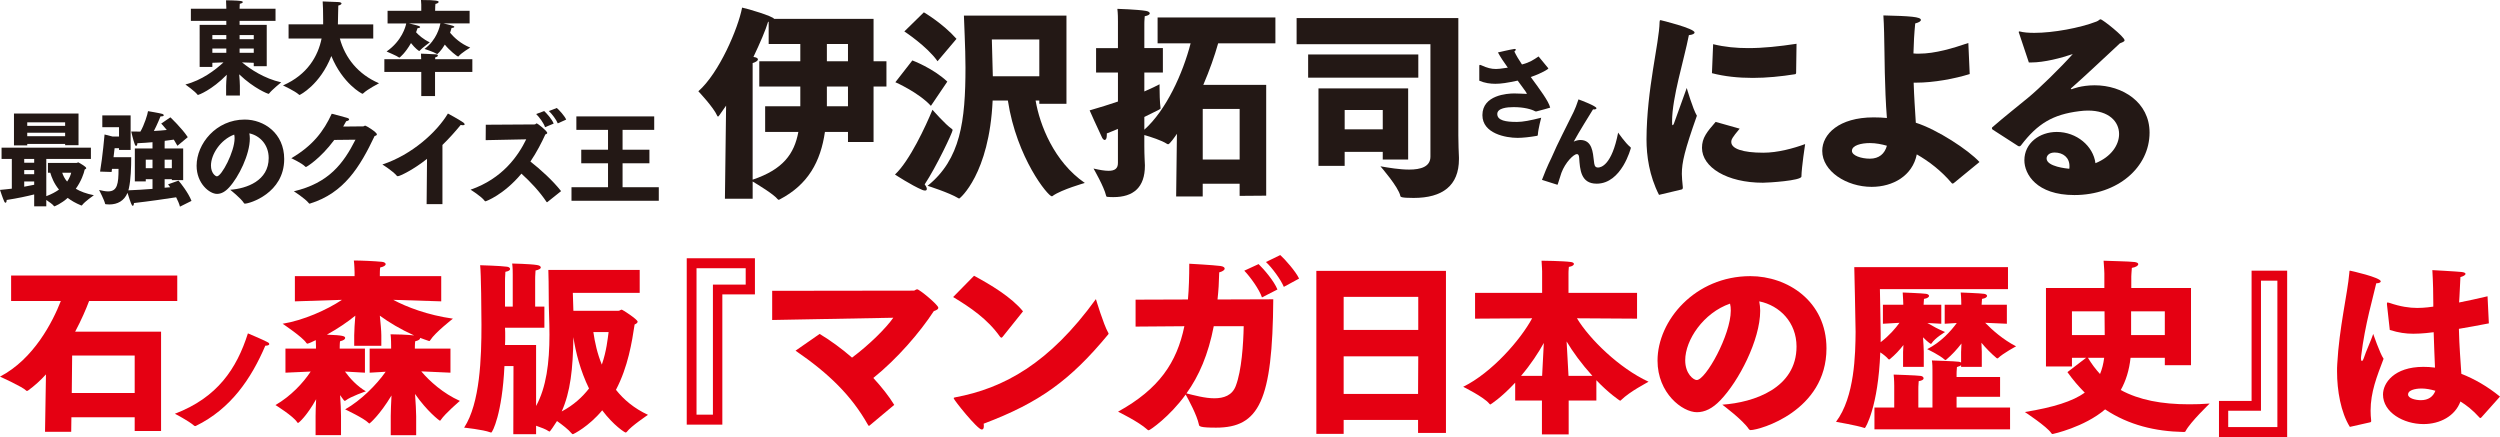
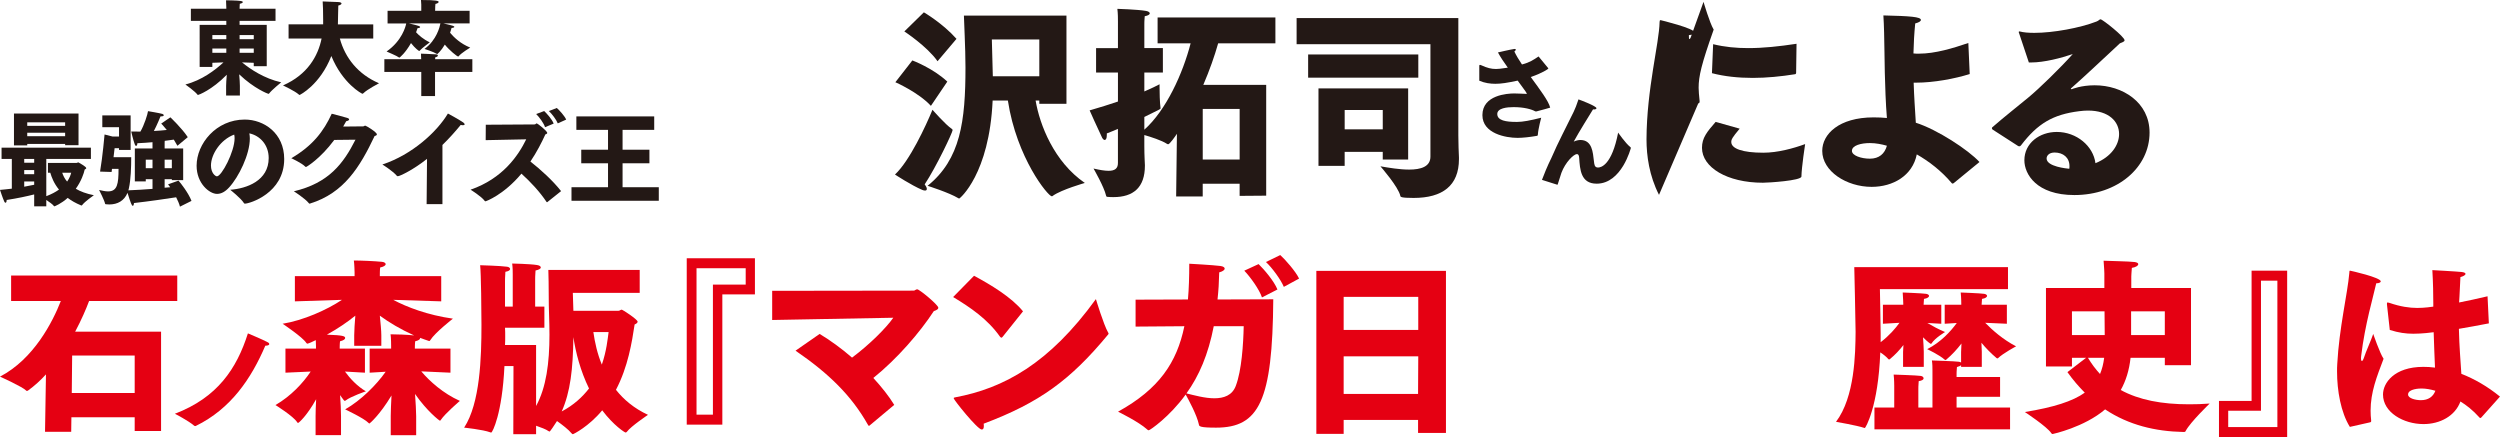
<svg xmlns="http://www.w3.org/2000/svg" version="1.1" id="レイヤー_1" x="0px" y="0px" width="244.64px" height="42.769px" viewBox="0 0 244.64 42.769" enable-background="new 0 0 244.64 42.769" xml:space="preserve">
  <path fill="#E50012" d="M4.498,36.636c-0.534,0.589-1.106,1.105-1.733,1.565c-0.055,0.037-0.092,0.055-0.128,0.055  c-0.019,0-0.038,0-0.074-0.036C2.212,37.851,0,36.856,0,36.856c3.319-1.73,5.161-5.377,5.954-7.404H1.088v-2.486h16.258v2.486H8.719  c-0.295,0.792-0.756,1.86-1.364,3.002h8.406v9.724H13.18v-1.344H6.987l-0.019,1.418H4.406L4.498,36.636z M13.18,38.459v-3.665H7.06  l-0.037,3.665H13.18z" />
  <path fill="#E50012" d="M26.185,33.485c0.11,0.055,0.166,0.122,0.166,0.187c0,0.078-0.122,0.155-0.354,0.155h-0.033  c-1.372,3.204-3.363,6.176-6.804,7.855c-0.022,0.011-0.044,0.011-0.055,0.011c-0.033,0-0.066-0.011-0.1-0.032  c-0.553-0.486-1.891-1.172-1.891-1.172c4.17-1.591,6.05-4.419,7.146-7.866C24.26,32.623,25.743,33.242,26.185,33.485" />
  <path fill="#E50012" d="M30.882,40.706c0-0.369,0.019-0.995,0.055-1.64c-0.903,1.62-1.696,2.32-1.769,2.32  c-0.037,0-0.056-0.018-0.093-0.074c-0.368-0.588-2.119-1.675-2.119-1.675c1.493-0.866,2.691-2.137,3.447-3.279l-2.47,0.111v-2.358  h2.986v-0.239c0,0,0-0.276-0.018-0.589c-0.204,0.11-0.738,0.35-0.83,0.35c-0.037,0-0.055-0.037-0.111-0.093  c-0.35-0.552-2.304-1.859-2.304-1.859c2.028-0.332,4.313-1.345,5.807-2.34l-4.608,0.148v-2.468h5.842v-0.369  c0,0-0.018-0.847-0.073-1.16c0.737,0,1.99,0.055,2.746,0.129c0.24,0.019,0.369,0.129,0.369,0.221c0,0.129-0.167,0.258-0.535,0.332  c-0.036,0.147-0.036,0.718-0.036,0.718v0.129h6.008v2.468l-4.7-0.148c1.346,0.718,3.373,1.492,5.844,1.842  c0,0-1.752,1.363-2.212,2.1c-0.038,0.073-0.074,0.092-0.111,0.092c-0.055,0-0.866-0.314-0.885-0.314v0.019  c0,0.129-0.148,0.24-0.479,0.313c-0.037,0.147-0.037,0.645-0.037,0.645v0.073h3.484v2.358l-2.858-0.129  c0.829,0.976,2.139,2.155,3.779,2.891c0,0-1.437,1.217-1.88,1.88c-0.018,0.036-0.037,0.055-0.073,0.055  c-0.056,0-1.272-0.939-2.434-2.615c0.056,0.811,0.111,1.695,0.111,2.174v1.859h-2.489v-1.878c0-0.46,0.038-1.252,0.074-2.008  c-1.161,1.934-2.138,2.744-2.157,2.744c-0.036,0-0.055-0.019-0.11-0.073c-0.424-0.442-2.267-1.309-2.267-1.309  c1.548-0.884,3.059-2.394,3.963-3.683l-1.567,0.092v-2.358h2.102v-0.239c0,0,0-0.847-0.056-1.16c0.608,0,1.604,0.036,2.304,0.11  c-1.308-0.589-2.452-1.27-3.354-1.933c0.073,0.699,0.147,1.491,0.147,1.933v1.013h-2.654v-1.031c0-0.442,0.055-1.234,0.11-1.915  c-0.792,0.644-1.751,1.289-2.783,1.859c1.603,0.056,1.788,0.148,1.788,0.332c0,0.111-0.166,0.24-0.498,0.313  c-0.037,0.147-0.037,0.645-0.037,0.645v0.073h2.47v2.358l-1.954-0.111c0.498,0.683,1.199,1.438,2.046,1.935  c0,0-1.474,0.497-1.99,0.903c-0.037,0.035-0.074,0.035-0.092,0.035c-0.056,0-0.424-0.552-0.443-0.569  c0.056,0.718,0.092,1.51,0.092,2.062v1.859h-2.488V40.706z" />
  <path fill="#E50012" d="M50.248,35.824h-0.885c-0.221,4.68-1.18,6.502-1.29,6.502c-0.019,0-0.056,0-0.093-0.019  c-0.737-0.275-2.562-0.46-2.562-0.46c1.567-2.395,1.696-6.87,1.696-10.056c0-1.178-0.037-5.083-0.129-5.838  c0,0,1.991,0.055,2.636,0.147c0.184,0.019,0.295,0.129,0.295,0.221c0,0.111-0.129,0.221-0.461,0.276  c-0.037,0.461-0.037,0.903-0.037,0.903v2.505h0.756v-3.002v-0.184c0-0.222,0-0.627-0.055-1.032c0,0,1.769,0.037,2.433,0.147  c0.24,0.037,0.368,0.129,0.368,0.24c0,0.11-0.166,0.221-0.516,0.295c-0.036,0.405-0.036,0.865-0.036,0.865v2.671h0.903v2.063h-3.853  c0.019,0.276,0.019,0.552,0.019,0.847c0,0.276,0,0.552-0.019,0.847h3.041v5.967c0.996-1.823,1.309-4.217,1.309-6.98  c0-0.608-0.018-1.234-0.037-1.879c-0.055-1.197-0.018-3.002-0.073-4.457h8.94v2.247h-6.544c0.018,0.59,0.037,1.124,0.055,1.75h4.424  c0.111,0,0.202-0.11,0.313-0.11c0.074,0,1.549,0.957,1.549,1.178c0,0.129-0.147,0.203-0.295,0.276  c-0.258,1.713-0.645,4.144-1.825,6.391c0.774,0.976,1.788,1.824,3.134,2.45c0,0-1.678,1.123-2.065,1.657  c-0.037,0.037-0.073,0.073-0.129,0.073c-0.074,0-1.161-0.682-2.286-2.173c-1.308,1.584-2.82,2.338-2.875,2.338  c-0.037,0-0.074-0.036-0.129-0.091c-0.277-0.35-0.922-0.847-1.42-1.198c-0.257,0.388-0.663,1.032-0.737,1.032  c-0.018,0-0.055-0.018-0.11-0.055c-0.221-0.166-0.719-0.351-1.199-0.517v0.828h-2.23L50.248,35.824z M57.639,38.017  c-0.847-1.731-1.308-3.554-1.53-5.027c-0.037,3.112-0.295,5.376-1.143,7.274C56.146,39.638,56.994,38.846,57.639,38.017   M58.063,32.492c0.147,1.013,0.387,2.118,0.83,3.187c0.461-1.327,0.571-2.524,0.663-3.187H58.063z" />
  <path fill="#E50012" d="M67.201,25.272h6.673v3.536h-3.189v12.745h-3.484V25.272z M69.763,40.577V27.85h3.208v-1.602h-4.812v14.329  H69.763z" />
  <path fill="#E50012" d="M80.207,32.676c1.032,0.626,2.138,1.418,3.17,2.32c1.678-1.252,3.318-2.873,4.037-3.903l-11.852,0.22v-2.854  l13.861-0.019c0.111,0,0.185-0.129,0.332-0.129c0.222,0,2.065,1.529,2.065,1.805c0,0.129-0.13,0.221-0.443,0.331  c-1.346,2.063-3.557,4.642-5.917,6.539c0.811,0.885,1.53,1.786,2.046,2.634l-2.377,1.989c-0.037,0.036-0.056,0.056-0.092,0.056  c-0.038,0-0.074-0.02-0.093-0.074c-1.622-2.893-3.871-5.064-7.096-7.275L80.207,32.676z" />
  <path fill="#E50012" d="M95.316,26.985c1.641,0.884,3.668,2.1,4.792,3.481l-1.99,2.486c-0.037,0.037-0.074,0.093-0.129,0.093  c-0.037,0-0.074-0.038-0.13-0.093c-1.216-1.731-2.912-2.873-4.589-3.885L95.316,26.985z M108.439,32.547  c0.037,0.019,0.037,0.056,0.037,0.092c0,0.037,0,0.055-0.037,0.093c-3.687,4.457-6.709,6.667-12.184,8.729  c0.018,0.074,0.018,0.166,0.018,0.24c0,0.201-0.055,0.331-0.202,0.331c-0.424,0-2.747-2.91-2.747-3.058  c0-0.055,0.037-0.074,0.148-0.092c4.737-0.884,9.197-3.297,13.769-9.614C107.242,29.269,107.979,31.737,108.439,32.547" />
  <path fill="#E50012" d="M111.124,29.324l5.124-0.018c0.093-1.069,0.129-2.229,0.129-3.5c0,0,2.341,0.129,3.042,0.221  c0.295,0.037,0.424,0.148,0.424,0.258c0,0.129-0.185,0.277-0.535,0.368c-0.018,0.94-0.073,1.824-0.166,2.653l5.456-0.019  c-0.073,9.945-1.382,12.561-5.603,12.561c-1.586,0-1.659-0.129-1.677-0.312c-0.185-0.903-1.014-2.432-1.291-2.93  c-1.567,2.175-3.502,3.499-3.613,3.499c-0.055,0-0.092-0.018-0.147-0.072c-0.848-0.774-2.802-1.713-2.857-1.75  c4-2.21,5.75-4.788,6.488-8.361c-1.511,0.018-3.078,0.018-4.774,0.037V29.324z M118.773,31.921  c-0.534,2.763-1.437,4.862-2.672,6.575c0.755,0.184,1.806,0.479,2.728,0.479s1.751-0.276,2.101-1.216  c0.572-1.491,0.738-4.089,0.774-5.838H118.773z M123.16,25.843c0.517,0.497,1.53,1.676,1.844,2.487l-1.512,0.773  c-0.257-0.773-1.143-2.007-1.732-2.615L123.16,25.843z M125.28,24.959c0.461,0.405,1.529,1.621,1.843,2.302l-1.493,0.811  c-0.276-0.682-1.161-1.897-1.751-2.431L125.28,24.959z" />
  <path fill="#E50012" d="M128.812,26.506h12.683v15.857h-2.729v-1.271h-7.281v1.362h-2.673V26.506z M138.785,29.048h-7.3v3.241h7.3  V29.048z M138.766,38.551l0.02-3.684h-7.301v3.684H138.766z" />
-   <path fill="#E50012" d="M150.888,39.196h-2.618v-1.75c-1.382,1.492-2.415,2.136-2.433,2.136s-0.055-0.018-0.111-0.092  c-0.534-0.645-2.543-1.64-2.543-1.64c2.803-1.381,5.604-4.585,6.746-6.704l-5.585,0.037v-2.523h6.562v-2.118  c0,0-0.019-0.553-0.056-1.031c0,0,2.12,0.018,2.875,0.128c0.185,0.019,0.295,0.111,0.295,0.185c0,0.11-0.147,0.239-0.498,0.294  c-0.035,0.258-0.035,0.645-0.035,0.645v1.897h6.709v2.523l-5.881-0.037c1.218,2.026,4.13,4.881,7.006,6.208  c-0.131,0.092-1.808,0.938-2.674,1.785c-0.055,0.057-0.092,0.074-0.11,0.074s-1.106-0.718-2.322-2.008v1.99h-2.71v3.314h-2.617  V39.196z M150.906,36.783c0.037-0.755,0.109-2.082,0.166-3.223c-0.517,0.939-1.272,2.099-2.23,3.223H150.906z M155.827,36.783  c-1.068-1.18-1.936-2.376-2.525-3.371c0.074,1.179,0.148,2.579,0.186,3.371H155.827z" />
-   <path fill="#E50012" d="M175.801,33.91c0-2.358-1.641-4.015-3.648-4.421c0.054,0.295,0.092,0.608,0.092,0.921  c0,2.855-2.103,6.907-3.908,8.768c-0.756,0.792-1.511,1.159-2.285,1.159c-1.42,0-3.853-1.859-3.853-5.046  c0-3.923,3.668-8.269,9.087-8.269c3.612,0,7.445,2.431,7.445,7.072c0,6.133-6.542,7.993-7.427,7.993  c-0.074,0-0.11-0.037-0.166-0.092c-0.571-0.884-2.599-2.394-2.599-2.394C171.654,39.379,175.801,37.98,175.801,33.91   M164.908,35.254c0,1.345,0.829,1.935,1.124,1.935c0.885,0,3.336-4.42,3.336-6.796c0-0.258-0.019-0.479-0.074-0.681  C166.696,30.613,164.908,33.265,164.908,35.254" />
  <path fill="#E50012" d="M186.227,34.444c0-0.184,0.019-0.423,0.036-0.681c-0.368,0.478-0.811,0.957-1.327,1.381  c-0.018,0.019-0.055,0.037-0.073,0.037s-0.036-0.019-0.073-0.037c-0.166-0.203-0.479-0.46-0.793-0.663  c-0.202,5.359-1.456,7.404-1.511,7.404c-0.019,0-0.037,0-0.074-0.019c-0.719-0.239-2.746-0.59-2.746-0.59  c1.843-2.431,1.897-6.686,1.916-8.803c0-0.848-0.129-6.336-0.129-6.336h15.041v2.155h-12.534c0,0,0.074,3.554,0.074,4.328v0.865  c0.848-0.644,1.456-1.362,1.843-1.897c-0.81,0.037-1.622,0.093-1.622,0.093v-1.861h1.991v-0.11c0,0-0.019-0.663-0.055-1.087  c0,0,1.953,0.074,2.284,0.129c0.166,0.019,0.295,0.111,0.295,0.203c0,0.11-0.146,0.239-0.496,0.295  c-0.02,0.165-0.02,0.423-0.037,0.57h1.731v1.861c0,0-0.645-0.037-1.362-0.074c0.496,0.294,1.104,0.626,1.731,0.884  c0,0-0.995,0.589-1.327,1.123c-0.019,0.019-0.037,0.037-0.055,0.037c-0.02,0-0.203-0.073-0.775-0.645  c0.037,0.553,0.074,1.124,0.074,1.419v1.473h-2.027V34.444z M183.425,39.877h1.937v-2.118c0,0,0-0.644-0.057-1.105  c0,0,2.305,0.074,2.637,0.13c0.184,0.018,0.295,0.129,0.295,0.239s-0.13,0.222-0.48,0.276c-0.036,0.349-0.036,0.772-0.036,0.772  v1.806h1.382v-3.462V36.23c0-0.221,0-0.607-0.055-0.957c0,0,2.322,0.073,2.654,0.129c0.092,0.018,0.146,0.037,0.203,0.073v-1.032  c0-0.203,0.018-0.516,0.037-0.829c-0.425,0.553-0.923,1.105-1.494,1.584c-0.019,0.019-0.056,0.037-0.073,0.037  s-0.037-0.019-0.074-0.037c-0.498-0.46-1.714-1.031-1.714-1.031c1.345-0.682,2.322-1.768,2.895-2.56  c-0.646,0.037-1.181,0.074-1.181,0.074v-1.861h1.622v-0.092c0,0,0-0.571-0.055-1.105c0,0,1.954,0.074,2.285,0.129  c0.167,0.019,0.295,0.111,0.295,0.203c0,0.11-0.147,0.239-0.497,0.295l-0.037,0.57h2.47v1.861c0,0-1.125-0.056-2.12-0.093  c0.684,0.7,1.733,1.64,3.023,2.303c0,0-1.253,0.663-1.77,1.16c-0.019,0.019-0.036,0.019-0.056,0.019c-0.018,0-0.036,0-0.073-0.019  c-0.571-0.479-1.068-0.995-1.493-1.51c0.019,0.368,0.036,0.681,0.036,0.884v1.473h-2.026v-0.166  c-0.074,0.074-0.203,0.129-0.406,0.186c-0.036,0.312-0.036,0.663-0.036,0.663v0.312h4.257v1.934h-4.257v1.05h5.234v2.137h-13.271  V39.877z" />
  <path fill="#E50012" d="M200.21,28.182h5.714v-1.436c0,0-0.019-0.645-0.074-1.234c0.72,0.037,2.414,0.055,3.041,0.129  c0.24,0.037,0.351,0.11,0.351,0.203c0,0.147-0.239,0.313-0.627,0.368c-0.036,0.368-0.055,0.847-0.055,0.847v1.123h5.843v7.552  h-2.562v-0.719h-3.354c-0.13,1.216-0.461,2.266-0.959,3.15c1.789,0.976,4,1.398,6.69,1.398c0.646,0,1.31-0.018,2.009-0.073  c0,0-1.88,1.806-2.34,2.67c-0.037,0.111-0.093,0.111-0.239,0.111c-2.709-0.055-5.327-0.663-7.65-2.21  c-2.046,1.749-5.124,2.412-5.142,2.412c-0.056,0-0.093-0.037-0.13-0.092c-0.404-0.626-2.581-2.062-2.581-2.062  c2.821-0.461,4.683-1.05,5.862-1.896c-0.59-0.59-1.162-1.253-1.697-2.008l1.825-1.4h-1.382v0.848h-2.543V28.182z M205.961,32.787  l-0.019-2.321h-3.189v2.321H205.961z M204.32,35.015c0.35,0.59,0.756,1.124,1.18,1.584c0.202-0.479,0.331-0.994,0.405-1.584H204.32z   M211.84,30.465h-3.299v2.321h3.299V30.465z" />
  <path fill="#E50012" d="M217.142,39.232h3.189V26.487h3.482v16.281h-6.672V39.232z M222.855,41.792V27.463h-1.604V40.19h-3.207  v1.602H222.855z" />
  <path fill="#E50012" d="M229.948,41.774c-0.885-1.419-1.253-3.555-1.253-5.415c0-0.239,0-0.479,0.018-0.719  c0.185-3.536,1.015-6.943,1.18-8.914c0.018-0.184,0-0.239,0.074-0.239c0.036,0,3.005,0.663,3.005,1.05  c0,0.091-0.166,0.184-0.406,0.184h-0.036c-0.277,1.271-1.106,4.015-1.475,7.109c0,0.073-0.02,0.147-0.02,0.202  c0,0.185,0.037,0.295,0.092,0.295c0.057,0,0.13-0.11,0.223-0.387c0.129-0.442,0.7-1.694,0.885-2.265c0,0,0.645,1.897,1.013,2.432  c-0.663,1.75-1.271,3.26-1.271,5.083c0,0.312,0.019,0.626,0.056,0.958v0.055c0,0.109-0.056,0.109-0.129,0.129L229.948,41.774z   M233.579,29.803v-0.111c0-0.055,0-0.092,0.073-0.092c0.037,0,0.093,0.019,0.166,0.037c1.07,0.368,1.955,0.497,2.729,0.497  c0.699,0,1.455-0.11,1.566-0.129v-0.331c0-0.829-0.019-2.026-0.093-3.241c0,0,2.36,0.128,2.876,0.184  c0.258,0.036,0.368,0.092,0.368,0.184c0,0.11-0.202,0.239-0.497,0.313c-0.037,0.571-0.092,1.731-0.092,1.879  c-0.02,0.202-0.02,0.404-0.037,0.607c0.848-0.166,1.77-0.368,2.783-0.607l0.129,2.651c-1.07,0.203-2.027,0.387-2.932,0.535  c0.037,1.731,0.166,3.187,0.24,4.401c1.271,0.498,2.562,1.233,3.779,2.229l-1.825,2.044c-0.055,0.037-0.074,0.057-0.111,0.057  c-0.018,0-0.037-0.02-0.074-0.057c-0.662-0.735-1.289-1.215-1.86-1.564c-0.517,1.418-1.991,2.21-3.613,2.21  c-1.954,0-3.963-1.143-3.963-2.893c0-1.122,1.088-2.706,3.945-2.706c0.368,0,0.755,0.018,1.143,0.073  c-0.037-0.939-0.093-2.155-0.13-3.463c-1.069,0.148-1.88,0.148-1.99,0.148c-0.737,0-1.419-0.093-2.304-0.369L233.579,29.803z   M236.952,38.017c-0.146,0-1.309,0.02-1.309,0.589c0,0.369,0.72,0.554,1.254,0.554c0.719,0,1.198-0.332,1.419-0.921  C237.874,38.109,237.396,38.017,236.952,38.017" />
  <path fill="#231815" d="M22.127,8.408c0-0.21,0.028-0.673,0.066-1.095c-1.471,1.508-2.771,1.98-2.818,1.98  c-0.02,0-0.029-0.01-0.048-0.029c-0.257-0.343-1.185-0.997-1.185-0.997c1.615-0.413,2.923-1.417,3.727-2.162l-1.089,0.04v0.404  h-1.243V2.435h2.609V2.042h-3.468V0.855h3.468V0.734c0,0-0.009-0.383-0.028-0.705c0,0,1.147,0.011,1.471,0.071  c0.115,0.02,0.172,0.06,0.172,0.11c0,0.051-0.097,0.121-0.297,0.161c-0.01,0.141-0.019,0.423-0.019,0.423v0.06h3.517v1.187h-3.517  v0.393h2.657v4.042h-1.271V6.145l-1.147-0.04c0.812,0.664,2.169,1.58,3.832,1.952c0,0-0.926,0.745-1.193,1.107  c-0.01,0.009-0.029,0.019-0.059,0.019c-0.028,0-1.375-0.493-2.858-1.911c0.04,0.423,0.068,0.895,0.068,1.136v0.937h-1.347V8.408z   M22.146,3.43h-1.366v0.403h1.366V3.43z M22.146,4.748h-1.366V5.17h1.366V4.748z M24.832,3.43h-1.386v0.403h1.386V3.43z   M24.832,4.748h-1.386V5.17h1.386V4.748z" />
  <path fill="#231815" d="M28.239,2.384h3.383V2.284V1.931c0-0.764-0.019-1.499-0.047-1.79c0.267,0.01,1.328,0.05,1.53,0.06  c0.218,0.01,0.315,0.071,0.315,0.141c0,0.07-0.115,0.161-0.315,0.201c0,0.273-0.039,1.318-0.039,1.801v0.041h3.459v1.388h-3.268  c0.516,1.899,1.786,3.5,3.832,4.375c0,0-1.138,0.592-1.519,0.966c-0.049,0.049-0.077,0.06-0.106,0.06  c-0.058,0-1.931-0.986-3.04-3.692c-1.108,2.827-3.076,3.812-3.114,3.812c-0.019,0-0.039-0.02-0.078-0.051  c-0.362-0.331-1.538-0.885-1.538-0.885c2.417-1.056,3.431-2.896,3.775-4.585h-3.23V2.384z" />
  <path fill="#231815" d="M37.611,5.793h3.603c0-0.191-0.01-0.422-0.019-0.543c0,0,1.279,0.05,1.49,0.07  c0.104,0.011,0.162,0.06,0.162,0.122c0,0.06-0.076,0.13-0.257,0.169c0,0.041-0.01,0.112-0.01,0.182h3.642V7.04h-3.651v2.364h-1.347  V7.04h-3.613V5.793z M37.926,1.057h3.298V0.453c0,0-0.01-0.292-0.029-0.453c1.594,0,1.73,0.102,1.73,0.191  c0,0.071-0.125,0.16-0.315,0.191C42.6,0.443,42.59,0.574,42.59,0.634c0,0.07-0.01,0.241-0.01,0.422h3.375v1.236h-2.562  c1.042,0.242,1.061,0.262,1.061,0.343c0,0.05-0.086,0.09-0.268,0.101c0,0-0.047,0.19-0.143,0.472  c0.383,0.453,1.033,1.077,1.97,1.448c0,0-0.871,0.523-1.129,0.845c-0.02,0.02-0.028,0.031-0.047,0.031  c-0.105,0-0.86-0.604-1.308-1.167C43.173,4.979,42.8,5.29,42.789,5.29c-0.018,0-0.026-0.01-0.066-0.029  c-0.276-0.182-1.184-0.474-1.184-0.474c1.194-0.864,1.5-2.191,1.558-2.494h-3.069c1.081,0.252,1.081,0.282,1.081,0.362  c0,0.05-0.077,0.091-0.249,0.102c0,0-0.048,0.15-0.145,0.402c0.269,0.291,0.688,0.673,1.339,0.985c0,0-0.803,0.594-0.974,0.805  c-0.02,0.02-0.039,0.041-0.058,0.041c-0.039,0-0.392-0.251-0.804-0.775c-0.534,0.946-1.098,1.428-1.146,1.428  c-0.019,0-0.029-0.01-0.047-0.031c-0.134-0.12-1.195-0.573-1.195-0.573c1.511-1.056,1.864-2.443,1.921-2.746h-1.825V1.057z" />
  <path fill="#231815" d="M1.157,15.554H0.153v-1.106h8.743v1.106H4.53v3.643c0.516-0.192,0.917-0.414,1.242-0.644  c-0.497-0.605-0.726-1.219-0.852-1.652H4.692v-0.955h2.801c0.048,0,0.114-0.06,0.172-0.06c0.01,0,0.774,0.422,0.774,0.562  c0,0.062-0.066,0.103-0.152,0.141c-0.076,0.373-0.334,1.136-0.87,1.882c0.44,0.262,1.013,0.481,1.769,0.633  c0,0-0.889,0.614-1.147,0.966c-0.019,0.03-0.039,0.041-0.058,0.041c-0.02,0-0.038-0.011-0.067-0.021  c-0.506-0.211-0.936-0.452-1.29-0.725c-0.622,0.565-1.281,0.827-1.299,0.827c-0.02,0-0.039-0.01-0.057-0.04  C5.16,20,4.807,19.749,4.53,19.567v0.625H3.345v-1.167c-0.707,0.181-1.644,0.381-2.694,0.543c0,0.192-0.048,0.271-0.115,0.271  c-0.039,0-0.086-0.041-0.115-0.111C0.287,19.457,0,18.583,0,18.583c0.401-0.03,0.784-0.083,1.157-0.122V15.554z M1.367,11.108h6.317  v3.099h-1.31v-0.121H2.667v0.14h-1.3V11.108z M3.345,15.554H2.37v0.373h0.975V15.554z M3.345,16.641H2.37v0.403h0.975V16.641z   M2.37,18.27c0.383-0.07,0.716-0.13,0.975-0.19v-0.321H2.37V18.27z M6.374,11.974H2.666v0.34h3.708V11.974z M6.374,12.99H2.666  v0.341h3.708V12.99z M6.088,16.901c0.086,0.262,0.22,0.565,0.479,0.866c0.238-0.33,0.343-0.644,0.401-0.866H6.088z" />
  <path fill="#231815" d="M9.792,16.792c0.249-1.439,0.44-3.632,0.44-3.632l0.783,0.201h0.632v-0.914h-1.635V11.29h2.771v3.379h-1.136  v-0.17h-0.431c0,0-0.038,0.363-0.105,0.885h1.73c0,0.955-0.038,2.202-0.229,3.048c-0.02,0.06-0.029,0.13-0.048,0.192  c0.708-0.021,1.558-0.081,2.361-0.141v-0.946h-0.66v0.211h-1.07v-3.219h1.729v-0.614c-0.468,0.041-0.975,0.081-1.481,0.1  c0,0.151-0.058,0.262-0.126,0.262c-0.046,0-0.094-0.051-0.132-0.16c-0.163-0.443-0.344-1.249-0.344-1.249  c0.306,0.01,0.603,0.01,0.898,0.01c0.373-0.622,0.717-1.729,0.745-2.001c0,0,1.109,0.182,1.415,0.272  c0.067,0.02,0.125,0.081,0.125,0.13c0,0.061-0.067,0.111-0.288,0.111h-0.028c0,0-0.354,0.875-0.65,1.429  c0.459-0.021,0.889-0.062,1.262-0.102c-0.316-0.401-0.545-0.623-0.545-0.623l0.898-0.613c0,0,1.137,1.076,1.702,1.941l-1.013,0.844  c-0.114-0.211-0.239-0.411-0.354-0.603c-0.238,0.041-0.544,0.081-0.889,0.12c-0.009,0.121-0.009,0.213-0.009,0.213v0.533h1.815  v3.097h-1.109v-0.089H16.11v0.833c0.19-0.019,0.372-0.03,0.544-0.049c-0.096-0.141-0.172-0.241-0.209-0.282l1.021-0.362  c0.202,0.211,0.994,1.236,1.272,1.982l-1.128,0.563c-0.077-0.303-0.22-0.614-0.373-0.917c-0.831,0.132-2.686,0.403-4.128,0.564  c-0.01,0.18-0.057,0.271-0.115,0.271c-0.104,0-0.2-0.262-0.516-1.268c-0.324,0.773-0.965,1.136-1.787,1.136  c-0.104,0-0.219-0.009-0.324-0.02c-0.048-0.009-0.077-0.009-0.086-0.06c-0.047-0.292-0.583-1.339-0.583-1.339  c0.277,0.06,0.583,0.141,0.869,0.141c0.918,0,1.033-0.733,1.033-2.202h-0.641l-0.038,0.301L9.792,16.792z M14.924,15.624h-0.66  v0.836h0.66V15.624z M16.816,15.624H16.11v0.836h0.706V15.624z" />
  <path fill="#231815" d="M26.293,15.464c0-1.29-0.851-2.193-1.893-2.415c0.029,0.162,0.047,0.333,0.047,0.503  c0,1.561-1.088,3.773-2.025,4.787c-0.392,0.433-0.785,0.635-1.186,0.635c-0.735,0-1.997-1.017-1.997-2.756  c0-2.143,1.901-4.518,4.711-4.518c1.873,0,3.861,1.329,3.861,3.863c0,3.349-3.392,4.366-3.851,4.366  c-0.039,0-0.058-0.021-0.086-0.051c-0.295-0.481-1.347-1.307-1.347-1.307C24.142,18.451,26.293,17.688,26.293,15.464 M20.644,16.198  c0,0.735,0.431,1.057,0.583,1.057c0.459,0,1.729-2.415,1.729-3.713c0-0.141-0.009-0.26-0.038-0.371  C21.571,13.664,20.644,15.113,20.644,16.198" />
  <path fill="#231815" d="M32.711,13.693c-1.376,1.852-2.715,2.645-2.763,2.645c-0.028,0-0.047-0.008-0.075-0.03  c-0.335-0.352-1.367-0.825-1.367-0.825c2.102-1.228,3.172-2.646,3.956-4.355c0.431,0.121,1.339,0.342,1.53,0.413  c0.124,0.039,0.172,0.1,0.172,0.15c0,0.069-0.115,0.141-0.287,0.171c-0.095,0.182-0.191,0.353-0.296,0.523l1.959-0.019  c0.077,0,0.125-0.072,0.201-0.072s1.137,0.635,1.137,0.854c0,0.071-0.057,0.122-0.22,0.162c-1.433,3.027-3,5.583-6.317,6.608  c-0.019,0.011-0.039,0.011-0.048,0.011c-0.028,0-0.038-0.011-0.067-0.041c-0.373-0.474-1.471-1.168-1.471-1.168  c3.43-0.812,4.854-2.724,6.03-5.05L32.711,13.693z" />
  <path fill="#231815" d="M41.787,15.543c-1.3,1.046-2.657,1.701-2.858,1.701c-0.038,0-0.066-0.011-0.105-0.049  c-0.373-0.454-1.405-1.098-1.405-1.098c2.896-0.957,5.333-3.178,6.413-4.988c0,0,1.052,0.562,1.501,0.875  c0.095,0.07,0.133,0.129,0.133,0.181c0,0.06-0.057,0.089-0.162,0.089c-0.058,0-0.133-0.008-0.22-0.03  c-0.536,0.654-1.138,1.328-1.788,1.961v5.793h-1.548L41.787,15.543z" />
  <path fill="#231815" d="M47.537,12.206l4.788-0.03c0.077,0,0.125-0.103,0.201-0.103c0.067,0,1.023,0.736,1.023,0.938  c0,0.049-0.048,0.1-0.182,0.141c-0.353,0.773-0.831,1.72-1.462,2.654c0.995,0.784,2.18,1.852,3.001,2.896l-1.348,1.076  c-0.018,0.011-0.028,0.011-0.037,0.011c-0.01,0-0.02-0.011-0.039-0.03c-0.669-1.006-1.577-1.972-2.456-2.767  c-1.73,2.072-3.469,2.707-3.518,2.707c-0.029,0-0.057-0.012-0.086-0.051c-0.314-0.433-1.375-1.087-1.375-1.087  c3.135-1.085,4.663-3.319,5.447-4.928l-3.967,0.081L47.537,12.206z M53.252,10.867c0.258,0.242,0.774,0.814,0.927,1.228  l-0.842,0.352c-0.123-0.393-0.572-0.996-0.869-1.288L53.252,10.867z M54.485,10.566c0.229,0.191,0.773,0.784,0.918,1.137  l-0.822,0.37c-0.134-0.351-0.574-0.935-0.87-1.206L54.485,10.566z" />
  <polygon fill="#231815" points="55.924,18.321 59.499,18.321 59.499,15.978 56.879,15.978 56.879,14.65 59.499,14.65 59.499,12.708   56.401,12.708 56.401,11.391 64.019,11.391 64.019,12.708 60.922,12.708 60.922,14.65 63.55,14.65 63.55,15.978 60.922,15.978   60.922,18.321 64.467,18.321 64.467,19.646 55.924,19.646 " />
-   <path fill="#231815" d="M71.053,10.338c-0.708,1.026-0.746,1.066-0.784,1.066s-0.058-0.021-0.077-0.06  C69.829,10.5,68.337,8.93,68.337,8.93c2.026-1.769,3.899-6.155,4.282-8.187c0.535,0.101,3.021,0.844,3.135,1.106h9.729v4.144h1.261  v2.474h-1.261v5.43H82.98v-0.984h-2.256c-0.421,2.896-1.644,5.149-4.415,6.597c-0.04,0.021-0.077,0.041-0.115,0.041  c-0.02,0-0.057-0.02-0.096-0.06c-0.382-0.482-1.912-1.409-2.446-1.731v1.69h-2.714L71.053,10.338z M74.875,10.398h3.44V8.468h-4.014  V5.994h4.014v-1.69h-3.096V2.132h-0.058c-0.229,0.785-0.764,2.031-1.433,3.44c0.325,0.039,0.439,0.139,0.439,0.241  c0,0.141-0.249,0.282-0.516,0.361v11.408c2.981-1.006,4.07-2.515,4.473-4.668h-3.25V10.398z M82.98,4.304h-2.065v1.69h2.065V4.304z   M82.98,8.468h-2.065V10.4h2.065V8.468z" />
  <path fill="#231815" d="M91.248,10.74c0,0,1.282,1.47,1.894,1.873c0.057,0.039,0.076,0.079,0.076,0.119  c0,0.222-1.587,3.581-2.734,5.312c0.154,0.2,0.211,0.341,0.211,0.441s-0.057,0.162-0.172,0.162c-0.076,0-0.172-0.021-0.269-0.062  c-1.089-0.46-2.675-1.507-2.675-1.507C89.012,15.75,90.616,12.289,91.248,10.74 M89.279,5.913c0,0,2.006,0.745,3.421,2.072  l-1.605,2.373c-1.223-1.327-3.478-2.312-3.478-2.312L89.279,5.913z M90.406,1.206c0,0,1.836,1.066,3.193,2.595l-1.854,2.192  c-1.033-1.469-3.25-2.917-3.25-2.917L90.406,1.206z M97.136,9.835c-0.325,7.202-3.212,9.593-3.269,9.593  c-0.039,0-0.057-0.019-0.097-0.038c-0.898-0.544-3-1.207-3-1.207c3.23-2.596,3.708-6.336,3.708-11.586  c0-1.953-0.153-4.587-0.153-5.069h10.035v8.629h-2.657V9.835h-0.363c0.401,2.375,1.797,5.993,4.817,8.068  c0,0-2.256,0.643-3.115,1.245c-0.039,0.042-0.077,0.062-0.115,0.062c-0.364,0-3.441-3.743-4.301-9.374H97.136z M101.703,7.462V3.861  h-4.645l0.096,3.601H101.703z" />
  <path fill="#231815" d="M109.398,12.613c-0.344,0.14-0.707,0.301-1.089,0.441v0.163c0,0.34-0.095,0.481-0.209,0.481  c-0.077,0-0.172-0.079-0.25-0.222c-0.401-0.823-1.223-2.674-1.223-2.674c0.995-0.282,1.93-0.584,2.771-0.866V7.099h-2.14V4.707h2.14  V2.333V2.112c0-0.282,0-0.785-0.057-1.247c0,0,1.988,0.06,2.79,0.201c0.249,0.041,0.383,0.141,0.383,0.241s-0.153,0.222-0.496,0.281  c-0.038,0.343-0.038,0.765-0.038,0.765v2.354h1.815v2.393h-1.815V8.95c0.706-0.302,1.222-0.563,1.489-0.704v0.261  c0,0.483,0.02,1.509,0.095,2.053v0.06c0,0.04,0,0.06-1.584,0.825v1.246c2.139-1.911,3.765-5.492,4.529-8.448h-3.231V1.709h11.528  v2.534h-5.603c-0.344,1.227-0.841,2.635-1.453,4.063h6.155v10.841l-2.6,0.021v-1.187h-3.612v1.247h-2.6l0.076-6.135  c-0.171,0.262-0.707,1.025-0.86,1.025c-0.039,0-0.058-0.019-0.114-0.041c-0.516-0.341-1.587-0.682-2.216-0.863v1.063  c0,0.987,0.057,1.752,0.057,1.893v0.041c0,2.131-1.128,3.078-3.078,3.078c-0.172,0-0.345,0-0.536-0.021  c-0.114,0-0.172-0.019-0.19-0.14c-0.191-0.844-1.224-2.635-1.224-2.635c0.612,0.141,1.09,0.222,1.471,0.222  c0.612,0,0.917-0.222,0.917-0.765V12.613z M121.307,10.66h-3.612v4.949h3.612V10.66z" />
  <path fill="#231815" d="M126.881,1.77h15.826v11.487c0,0.785,0.039,1.669,0.06,2.15v0.162c0,2.594-1.606,3.8-4.434,3.8  c-1.243,0-1.282-0.1-1.303-0.2c-0.171-0.865-1.948-2.896-1.948-2.896c0.802,0.141,1.873,0.322,2.81,0.322  c1.148,0,2.084-0.281,2.084-1.268V4.323h-13.095V1.77z M128.009,5.329h10.781v2.273h-10.781V5.329z M129.022,8.648h8.774v6.961  h-2.486v-0.746h-3.727v1.368h-2.562V8.648z M135.311,10.761h-3.727v1.892h3.727V10.761z" />
  <path fill="#231815" d="M144.755,6.449c0-0.07,0.021-0.101,0.059-0.101c0.028,0,0.075,0.01,0.144,0.041  c0.582,0.262,0.965,0.362,1.433,0.362c0.249,0,0.4-0.021,1.157-0.131c-0.373-0.512-0.727-1.046-0.965-1.488  c0,0,1.241-0.292,1.557-0.332c0.029-0.011,0.058-0.011,0.075-0.011c0.077,0,0.116,0.031,0.116,0.071c0,0.05-0.049,0.111-0.142,0.181  c0.181,0.382,0.439,0.815,0.745,1.267l0.036-0.009c0.728-0.191,1.09-0.442,1.588-0.775l0.936,1.137  c0.011,0.02,0.021,0.04,0.021,0.05c0,0.03-0.584,0.444-1.722,0.825c0.871,1.196,1.751,2.353,1.902,2.997  c0,0-1.069,0.312-1.357,0.373c-0.049,0-0.085,0-0.105-0.01c-0.353-0.201-1.09-0.413-2.12-0.413c-0.632,0-1.596,0.091-1.596,0.673  c0,0.644,0.868,0.774,1.854,0.774h0.104c0.537,0,1.28-0.14,2.341-0.411c0,0-0.295,1.107-0.324,1.629  c-0.01,0.111-0.018,0.13-0.115,0.149c-0.649,0.113-1.364,0.194-1.873,0.194c-1.156,0-3.441-0.424-3.441-2.224  c0-1.972,2.447-2.123,3.117-2.123c0.296,0,1.129,0.041,1.129,0.041c0.036,0,0.056,0.01,0.074,0.01c0.021,0,0.021-0.01,0.021-0.019  c0-0.071-0.095-0.222-0.89-1.288c-1.032,0.222-1.624,0.312-2.179,0.312c-0.496,0-1.041-0.069-1.578-0.303V6.449z" />
  <path fill="#231815" d="M150.89,17.601c0.563-1.478,0.841-1.953,0.926-2.153c0.661-1.549,1.452-3.007,2.181-4.516  c0.152-0.332,0.276-0.624,0.467-1.207c0.287,0.1,1.76,0.664,1.76,0.864c0,0.071-0.105,0.122-0.239,0.122  c-0.028,0-0.066-0.01-0.097-0.01c-0.363,0.594-1.356,2.172-1.891,3.159c0.199-0.102,0.467-0.162,0.667-0.162  c1.148,0.021,1.205,1.198,1.311,2.071c0.038,0.303,0.046,0.625,0.401,0.625c0.287,0,1.349-0.221,1.969-3.418  c0,0,0.709,1.034,1.194,1.417c0.039,0.03,0.049,0.06,0.049,0.09c0,0-0.89,3.491-3.347,3.491c-1.557,0-1.634-1.39-1.71-2.534  c-0.02-0.232-0.075-0.362-0.22-0.362c-0.306,0-1.129,0.793-1.519,1.84c-0.067,0.191-0.145,0.483-0.354,1.106  c-0.011,0.041-0.019,0.051-0.036,0.051c-0.021,0-0.03-0.01-0.05-0.01L150.89,17.601z" />
-   <path fill="#231815" d="M162.344,19.069c-0.955-1.872-1.224-3.822-1.224-5.431c0.021-4.949,1.243-9.396,1.281-11.486  c0-0.102,0.019-0.181,0.096-0.181c0.018,0,3.325,0.805,3.325,1.207c0,0.121-0.172,0.222-0.555,0.261  c-0.479,2.455-1.643,6.095-1.643,8.429c0,0.261,0,0.383,0.058,0.383c0.038,0,0.076-0.062,0.115-0.141l1.261-3.501  c0,0,0.592,2.053,0.993,2.716c-1.203,3.398-1.473,4.567-1.473,5.692c0,0.341,0.041,0.725,0.097,1.309c0,0.119-0.018,0.2-0.133,0.221  L162.344,19.069z M170.238,12.591c-0.746,0.885-0.822,1.065-0.822,1.307c0,0.646,1.089,1.046,3.135,1.046  c1.396,0,2.943-0.422,4.092-0.844c0,0-0.346,2.253-0.363,3.178c-0.021,0.403-3.25,0.603-3.767,0.603  c-3.517,0-5.963-1.509-5.963-3.418c0-0.968,0.478-1.549,1.337-2.535L170.238,12.591z M167.64,4.324  c1.146,0.281,2.273,0.383,3.439,0.383c1.472,0,3.001-0.162,4.723-0.423l-0.041,2.856c-0.018,0.061-0.018,0.101-0.093,0.121  c-1.377,0.221-2.793,0.362-4.148,0.362c-1.415,0-2.772-0.142-3.996-0.463L167.64,4.324z" />
+   <path fill="#231815" d="M162.344,19.069c-0.955-1.872-1.224-3.822-1.224-5.431c0.021-4.949,1.243-9.396,1.281-11.486  c0-0.102,0.019-0.181,0.096-0.181c0.018,0,3.325,0.805,3.325,1.207c0,0.121-0.172,0.222-0.555,0.261  c0,0.261,0,0.383,0.058,0.383c0.038,0,0.076-0.062,0.115-0.141l1.261-3.501  c0,0,0.592,2.053,0.993,2.716c-1.203,3.398-1.473,4.567-1.473,5.692c0,0.341,0.041,0.725,0.097,1.309c0,0.119-0.018,0.2-0.133,0.221  L162.344,19.069z M170.238,12.591c-0.746,0.885-0.822,1.065-0.822,1.307c0,0.646,1.089,1.046,3.135,1.046  c1.396,0,2.943-0.422,4.092-0.844c0,0-0.346,2.253-0.363,3.178c-0.021,0.403-3.25,0.603-3.767,0.603  c-3.517,0-5.963-1.509-5.963-3.418c0-0.968,0.478-1.549,1.337-2.535L170.238,12.591z M167.64,4.324  c1.146,0.281,2.273,0.383,3.439,0.383c1.472,0,3.001-0.162,4.723-0.423l-0.041,2.856c-0.018,0.061-0.018,0.101-0.093,0.121  c-1.377,0.221-2.793,0.362-4.148,0.362c-1.415,0-2.772-0.142-3.996-0.463L167.64,4.324z" />
  <path fill="#231815" d="M191.182,17.922c-0.038,0.022-0.076,0.041-0.117,0.041c-0.019,0-0.055,0-0.074-0.041  c-1.052-1.247-2.296-2.172-3.422-2.815c-0.419,2.091-2.332,3.178-4.415,3.178c-2.467,0-4.837-1.531-4.837-3.521  c0-1.629,1.625-3.278,5.027-3.278c0.458,0,0.899,0.02,1.301,0.06c-0.06-0.664-0.096-1.448-0.135-2.252  c-0.133-2.958-0.076-5.712-0.21-7.785c2.637,0.06,3.67,0.141,3.67,0.442c0,0.121-0.173,0.242-0.555,0.343  c-0.095,0.966-0.152,1.95-0.173,2.936c0.173,0.021,0.345,0.021,0.535,0.021c1.606,0,3.366-0.543,4.836-1.046l0.135,3.038  c-1.453,0.462-3.537,0.845-5.235,0.845h-0.25c0.039,1.348,0.135,2.654,0.211,3.921c2.103,0.665,5.161,2.677,6.229,3.843  L191.182,17.922z M182.981,14c-0.843,0-1.759,0.221-1.759,0.763c0,0.464,0.916,0.765,1.759,0.765c0.896,0,1.452-0.484,1.663-1.267  C184.148,14.12,183.572,14,182.981,14" />
  <path fill="#231815" d="M194.978,12.672c-0.038-0.041-0.057-0.081-0.057-0.122s0.019-0.079,0.019-0.079  c1.32-1.147,2.467-2.032,3.557-2.938c1.051-0.865,3.152-2.917,4.338-4.246c-1.108,0.383-2.791,0.826-4.071,0.826h-0.229  l-0.974-2.917c0-0.021-0.021-0.04-0.021-0.061c0-0.039,0.039-0.06,0.077-0.06h0.019c0.362,0.101,0.861,0.141,1.434,0.141  c1.854,0,4.473-0.483,6.078-1.106c0.231-0.08,0.288-0.222,0.403-0.222c0.19,0,2.35,1.71,2.35,2.052c0,0.141-0.229,0.201-0.46,0.302  c-1.278,1.187-3.516,3.3-4.758,4.385c-0.038,0.02-0.038,0.041-0.038,0.06c0,0.021,0.038,0.041,0.075,0.041h0.02  c0.038-0.02,0.918-0.382,2.236-0.382c2.733,0,5.371,1.669,5.371,4.628c0,3.397-3.116,6.113-7.36,6.113  c-3.706,0-4.891-2.051-4.891-3.4c0-1.688,1.49-2.775,3.172-2.775c1.95,0,3.574,1.387,3.784,3.058  c1.549-0.625,2.313-1.791,2.313-2.856c0-1.208-0.994-2.294-3.04-2.294c-0.267,0-0.555,0.021-0.86,0.061  c-2.578,0.322-4.071,1.207-5.695,3.338c-0.057,0.06-0.095,0.1-0.152,0.1c-0.02,0-0.056,0-0.115-0.019L194.978,12.672z   M202.51,16.253c0-0.825-0.611-1.328-1.454-1.328c-0.554,0-0.784,0.322-0.784,0.582c0,0.806,2.007,0.987,2.219,1.008  C202.51,16.434,202.51,16.334,202.51,16.253" />
</svg>